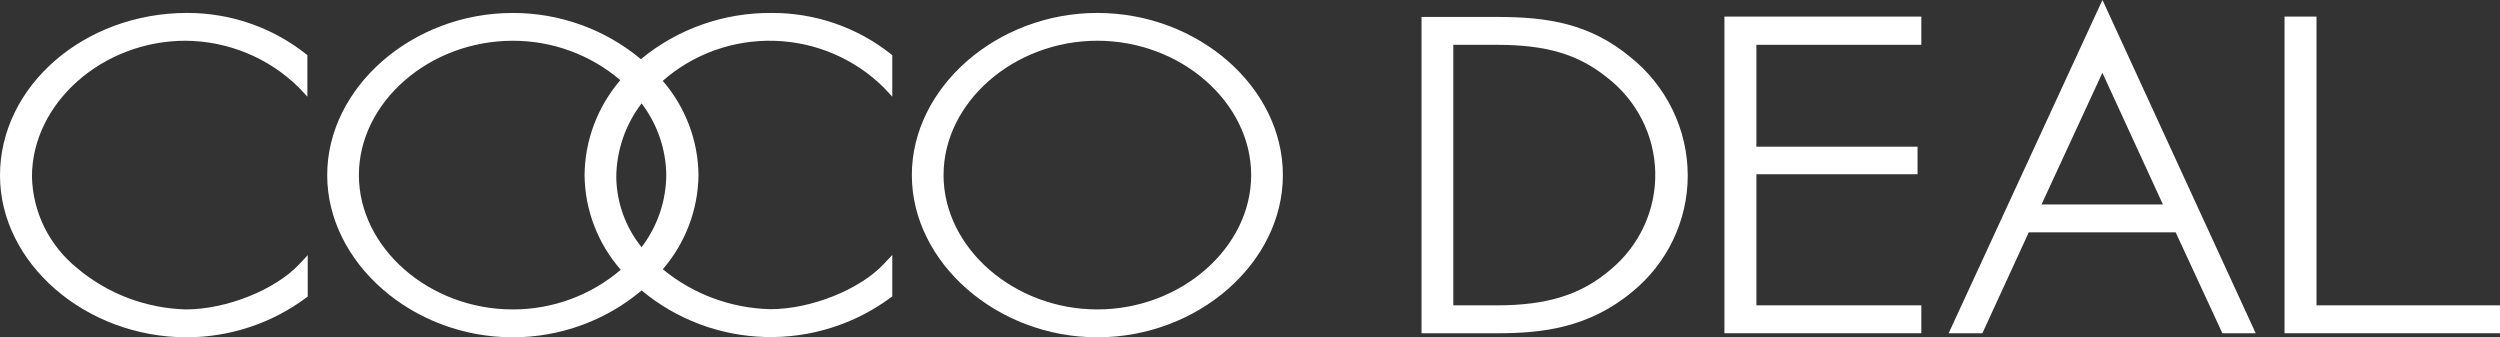
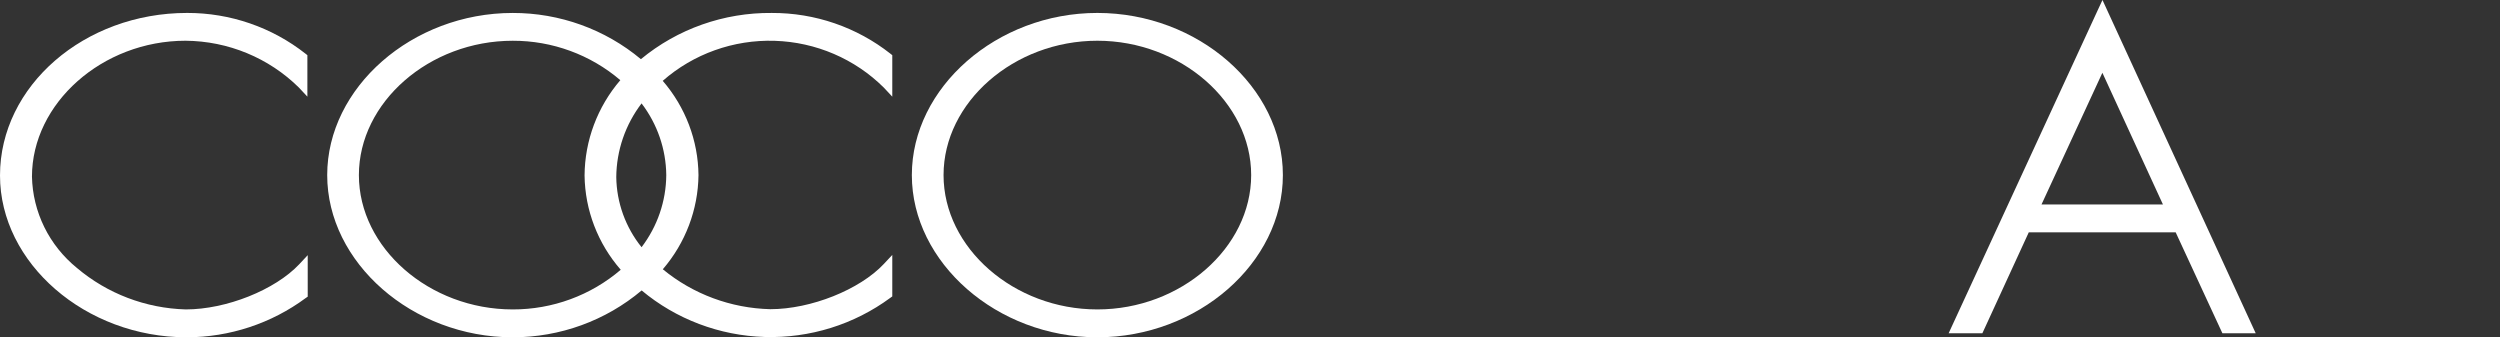
<svg xmlns="http://www.w3.org/2000/svg" width="126" height="17" viewBox="0 0 126 17" fill="none">
  <rect x="0" y="0" width="126" height="17" fill="#333333" stroke="none" />
  <g clip-path="url(#clip0_19_8)">
    <path d="M9.431 0.652C4.25 0.652 0 4.328 0 8.845C0 13.265 4.31 17 9.41 17C11.574 16.996 13.678 16.302 15.407 15.022L15.509 14.951V12.86L15.084 13.316C13.864 14.612 11.407 15.595 9.363 15.595C7.344 15.538 5.407 14.8 3.876 13.504C3.185 12.942 2.624 12.241 2.233 11.447C1.842 10.653 1.63 9.785 1.611 8.904C1.611 5.202 5.16 2.053 9.35 2.053C11.498 2.069 13.552 2.918 15.067 4.416L15.492 4.872V2.781L15.403 2.71C13.709 1.374 11.602 0.648 9.431 0.652Z" fill="white" />
    <path d="M38.897 0.653C36.486 0.63 34.147 1.456 32.301 2.982C30.497 1.475 28.207 0.649 25.841 0.653C20.766 0.653 16.491 4.417 16.491 8.825C16.491 13.232 20.779 17 25.841 17C28.224 17.001 30.529 16.163 32.339 14.638C34.076 16.089 36.263 16.916 38.54 16.984C40.817 17.051 43.05 16.355 44.873 15.01L44.971 14.939V12.848L44.546 13.303C43.33 14.6 40.869 15.583 38.825 15.583C36.839 15.535 34.929 14.826 33.406 13.571C34.548 12.243 35.184 10.564 35.204 8.825C35.186 7.082 34.548 5.401 33.402 4.074C34.95 2.715 36.97 1.993 39.043 2.057C41.117 2.121 43.087 2.966 44.546 4.417L44.971 4.872V2.781L44.882 2.71C43.185 1.371 41.073 0.644 38.897 0.653ZM29.462 8.845C29.484 10.591 30.13 12.272 31.285 13.596C29.776 14.889 27.842 15.599 25.841 15.595C21.637 15.595 18.088 12.496 18.088 8.825C18.088 5.153 21.637 2.054 25.841 2.054C27.833 2.049 29.76 2.755 31.264 4.04C30.111 5.385 29.473 7.086 29.462 8.845ZM32.335 12.459C31.526 11.453 31.078 10.212 31.06 8.929C31.07 7.588 31.517 6.284 32.335 5.211C33.131 6.254 33.567 7.52 33.58 8.825C33.571 10.136 33.134 11.409 32.335 12.459Z" fill="white" />
    <path d="M55.307 0.652C50.232 0.652 45.957 4.416 45.957 8.824C45.957 13.232 50.245 17 55.307 17C60.369 17 64.657 13.257 64.657 8.824C64.657 4.391 60.382 0.652 55.307 0.652ZM63.059 8.824C63.059 12.496 59.511 15.595 55.307 15.595C51.104 15.595 47.555 12.496 47.555 8.824C47.555 5.152 51.104 2.053 55.307 2.053C59.511 2.053 63.059 5.156 63.059 8.824Z" fill="white" />
-     <path d="M82.151 2.861C80.115 1.188 78.007 0.854 75.47 0.854H71.645V16.796H75.47C77.697 16.796 80.06 16.54 82.27 14.704C83.144 13.99 83.846 13.095 84.329 12.083C84.811 11.071 85.062 9.967 85.062 8.85C85.062 7.701 84.8 6.567 84.296 5.531C83.793 4.494 83.06 3.582 82.151 2.861ZM73.247 2.259H75.444C77.918 2.259 79.525 2.731 80.97 3.885C81.716 4.455 82.325 5.182 82.749 6.012C83.174 6.843 83.405 7.756 83.425 8.686C83.445 9.615 83.254 10.537 82.865 11.385C82.476 12.232 81.9 12.984 81.178 13.584C79.72 14.838 78.007 15.39 75.444 15.39H73.247V2.259Z" fill="white" />
-     <path d="M86.911 0.836V16.795H96.835V15.389H88.522V8.782H96.644V7.393H88.522V2.258H96.835V0.836H86.911Z" fill="white" />
    <path d="M105.739 0.485L98.212 16.795H99.912L102.25 11.71H109.654L112.008 16.795H113.687L105.965 0L105.739 0.485ZM109.012 10.305H102.892C103.16 9.727 105.591 4.475 105.96 3.668C106.33 4.475 108.744 9.727 109.012 10.305Z" fill="white" />
-     <path d="M116.752 15.389V0.836H115.141V16.795H126V15.389H116.752Z" fill="white" />
  </g>
  <defs>
    <clipPath id="clip0_19_8">
      <rect width="126" height="17" fill="white" />
    </clipPath>
  </defs>
</svg>